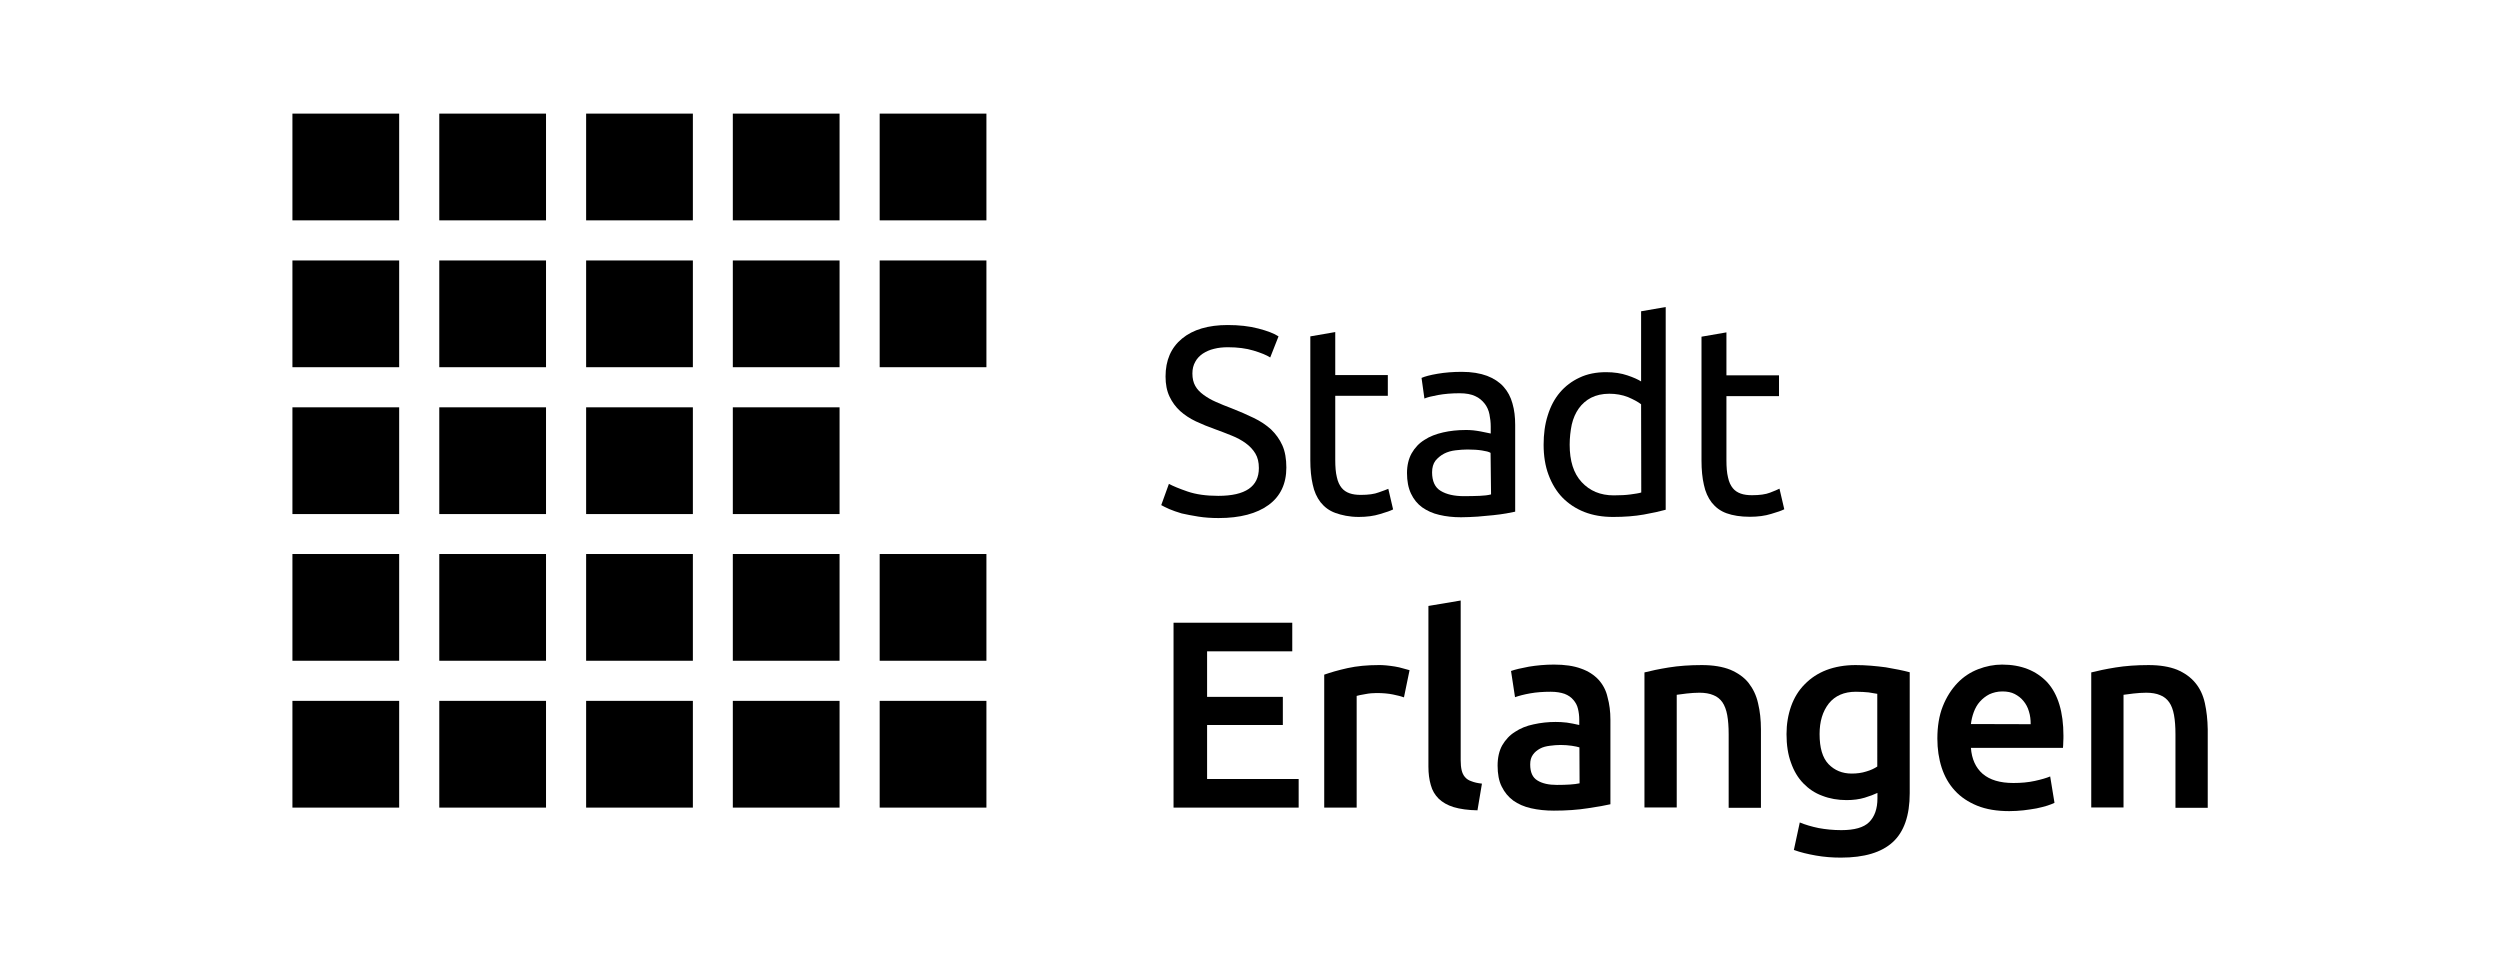
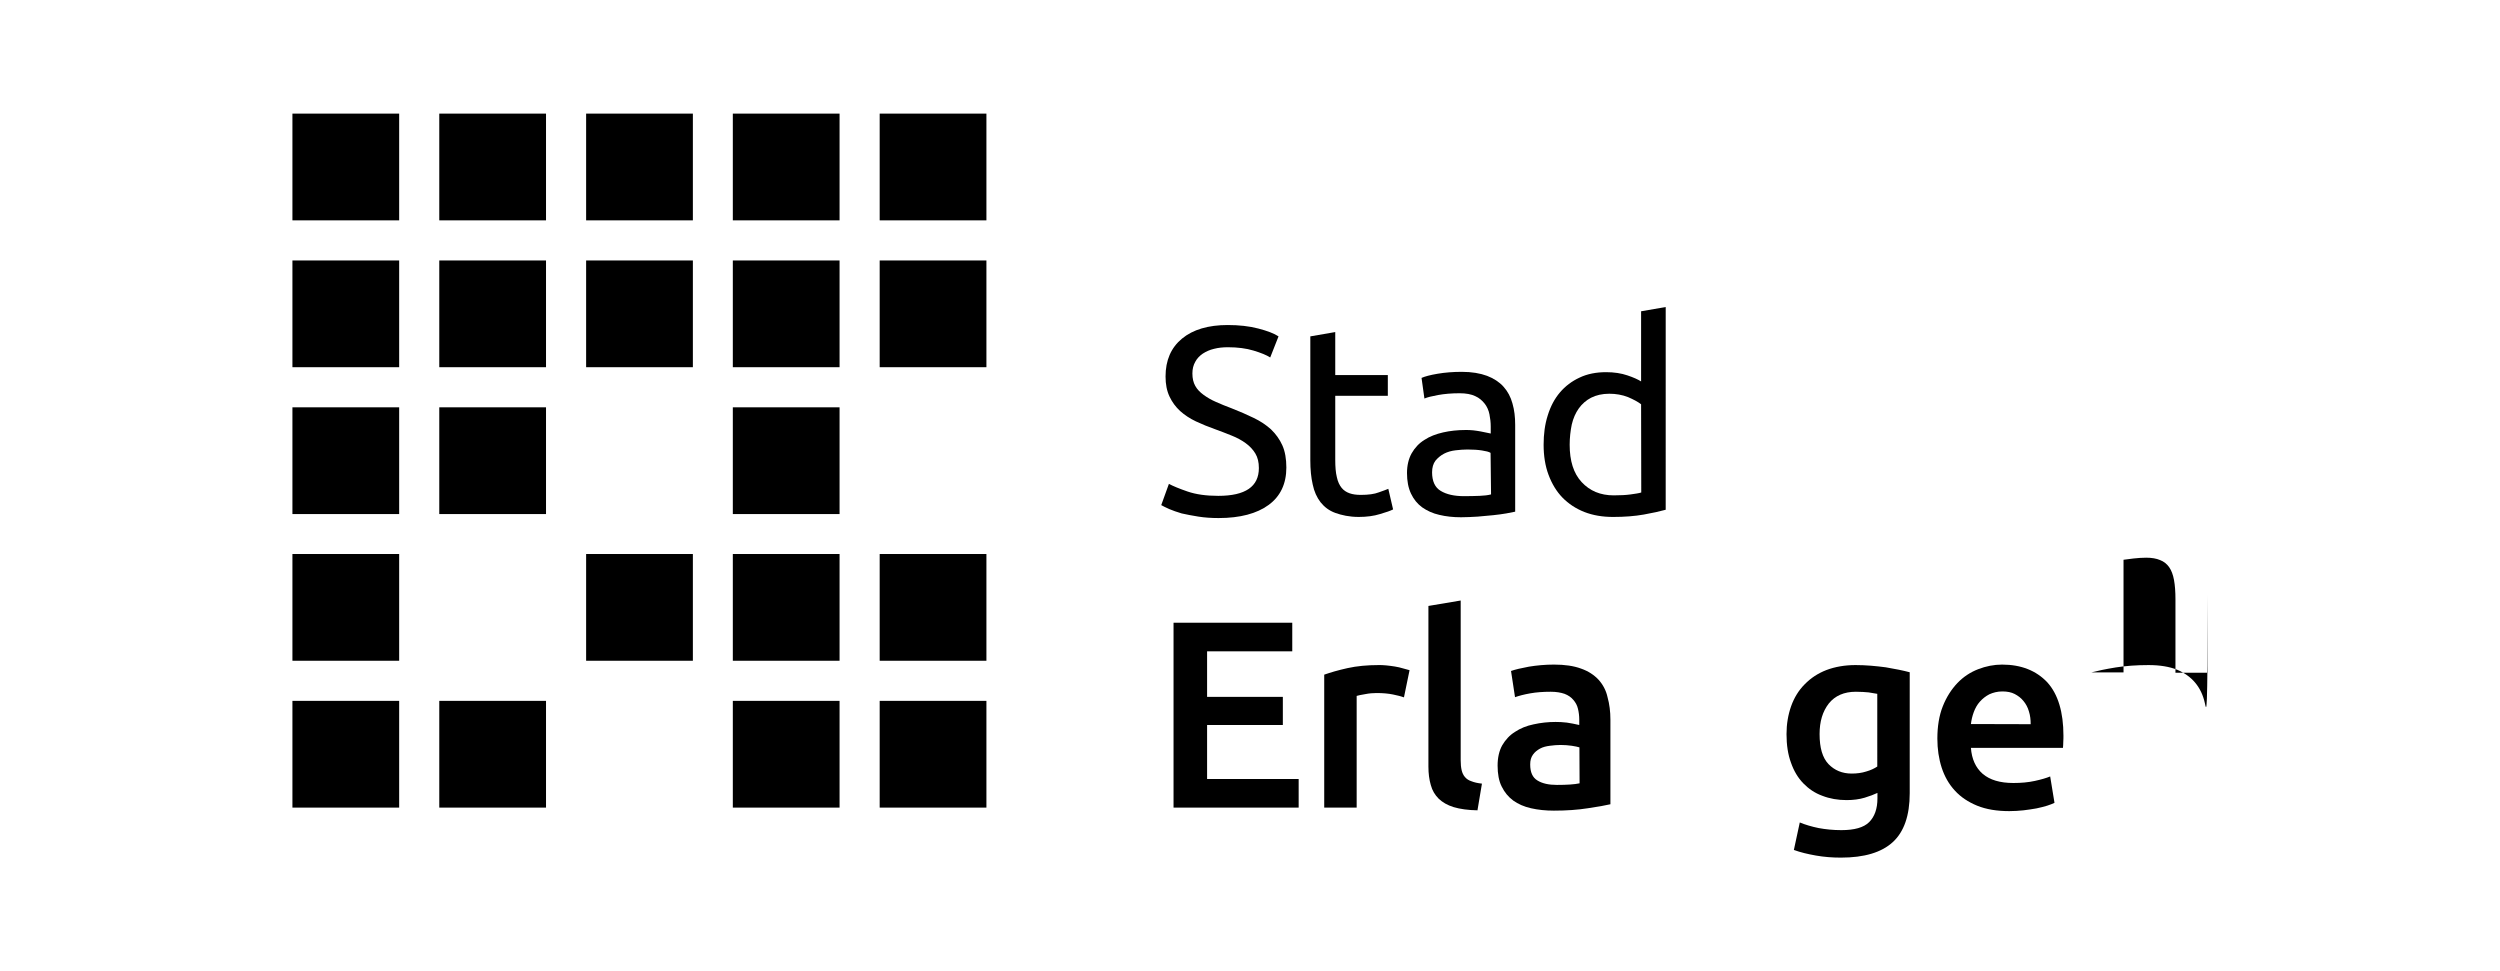
<svg xmlns="http://www.w3.org/2000/svg" version="1.1" id="Ebene_1" x="0px" y="0px" viewBox="0 0 1564.5 607.9" style="enable-background:new 0 0 1564.5 607.9;" xml:space="preserve">
  <style type="text/css">
	.st0{display:none;}
	.st1{display:inline;fill:#C6C6C5;}
</style>
  <g id="HG" class="st0">
    <rect class="st1" width="1564.4" height="607.9" />
  </g>
  <g id="Ebene_1_00000067929152153303557960000017737292076638860181_">
    <g id="Wort-Bild-Marke">
      <path d="M750,323.3c3.8,0.6,8,0.9,12.6,0.9c13.5,0,23.9-2.8,31.3-8.2s11.1-13.3,11.1-23.4c0-5.4-0.8-10.1-2.5-13.9    s-4.1-7.1-7.1-10c-3.1-2.8-6.7-5.2-10.9-7.2c-4.1-2-8.7-4-13.8-6c-3.6-1.3-6.8-2.7-9.8-4c-3-1.3-5.5-2.8-7.7-4.4    c-2.2-1.6-4-3.4-5.2-5.6c-1.2-2.1-1.8-4.7-1.8-7.8c0-2.8,0.6-5.2,1.8-7.3c1.1-2.1,2.8-3.8,4.7-5.1c2-1.3,4.4-2.4,7-3    c2.7-0.7,5.6-1,8.7-1c6.1,0,11.5,0.7,16.1,2.1c4.6,1.4,8.1,2.8,10.4,4.3l5.2-13.2c-2.7-1.8-6.9-3.4-12.6-4.9    c-5.7-1.5-12.1-2.2-19.2-2.2c-12.1,0-21.7,2.8-28.6,8.5c-6.9,5.7-10.3,13.6-10.3,23.7c0,4.9,0.8,9,2.5,12.6c1.6,3.4,3.8,6.4,6.6,9    c2.8,2.5,6.1,4.7,9.9,6.5c3.8,1.8,7.8,3.4,12,4.9c3.7,1.3,7.1,2.7,10.4,4c3.3,1.3,6.2,2.9,8.7,4.7c2.5,1.8,4.6,4,6.1,6.5    s2.2,5.5,2.2,9.1c0,11.6-8.4,17.4-25.4,17.4c-7.6,0-13.9-0.9-19.2-2.7c-5.2-1.8-9.1-3.4-11.7-4.8l-4.8,13.3    c1.2,0.7,2.9,1.5,5.1,2.5c2.1,0.9,4.7,1.8,7.7,2.7C742.7,322,746.1,322.7,750,323.3z" />
      <path d="M850.3,323.5c5,0,9.5-0.6,13.3-1.8c3.9-1.1,6.6-2.1,8.2-2.9l-3-12.9c-1.1,0.5-3.1,1.2-5.9,2.2c-2.8,1.1-6.6,1.6-11.3,1.6    c-2.7,0-5-0.3-7-1c-2-0.7-3.7-1.8-5-3.4s-2.4-3.8-3-6.7c-0.7-2.8-1-6.4-1-10.8v-40.1h32.9v-13h-32.9v-26.9l-15.6,2.7v77.5    c0,5.8,0.5,10.9,1.5,15.2c0.9,4.4,2.6,8.1,4.9,11.1c2.4,3,5.4,5.3,9.3,6.7S844.4,323.5,850.3,323.5z" />
      <path d="M948.2,320.2v-54.3c0-4.9-0.5-9.3-1.7-13.4c-1.1-4.1-3-7.6-5.6-10.5c-2.6-2.9-6.1-5.2-10.3-6.8c-4.3-1.6-9.6-2.5-15.8-2.5    c-5.4,0-10.5,0.4-15.2,1.2c-4.7,0.8-8,1.7-10,2.6l1.8,12.9c1.9-0.8,4.7-1.5,8.6-2.2c3.8-0.7,8.4-1.1,13.4-1.1c4,0,7.3,0.6,9.8,1.8    c2.5,1.1,4.4,2.8,5.9,4.7c1.5,1.9,2.5,4.2,3,6.7c0.5,2.5,0.8,5.1,0.8,7.6v4.4c-0.5-0.1-1.2-0.3-2.4-0.5c-1.1-0.2-2.5-0.5-3.9-0.8    c-1.5-0.3-3.1-0.5-4.7-0.7c-1.7-0.2-3.3-0.2-4.8-0.2c-4.9,0-9.6,0.5-14,1.5s-8.4,2.5-11.7,4.7c-3.4,2.1-6,4.9-8,8.4    c-1.9,3.4-2.9,7.6-2.9,12.3c0,5,0.8,9.3,2.5,12.9c1.7,3.6,4,6.4,7,8.6c3,2.1,6.6,3.8,10.7,4.7c4.1,1,8.7,1.5,13.6,1.5    c3.4,0,6.9-0.2,10.4-0.4c3.5-0.3,6.7-0.6,9.8-0.9c3-0.3,5.7-0.7,8.1-1.1C945,320.8,946.9,320.5,948.2,320.2z M933.1,309.4    c-1.9,0.5-4.3,0.8-7.1,0.9s-6.1,0.2-9.8,0.2c-6.1,0-11-1.1-14.6-3.3c-3.6-2.1-5.4-6.1-5.4-11.6c0-3,0.7-5.4,2.1-7.3    c1.5-1.8,3.3-3.3,5.4-4.4s4.6-1.8,7.2-2.1c2.6-0.3,5.1-0.5,7.4-0.5c3.5,0,6.6,0.2,9.1,0.6c2.5,0.4,4.3,0.8,5.4,1.5L933.1,309.4    L933.1,309.4z" />
      <path d="M1042.6,192.1l-15.6,2.7v43.9c-1.9-1.2-4.7-2.5-8.6-3.8c-3.8-1.3-8.3-2-13.3-2c-6.2,0-11.8,1.1-16.6,3.4    c-4.8,2.2-9,5.4-12.3,9.3c-3.4,4-5.9,8.8-7.6,14.3c-1.8,5.6-2.6,11.7-2.6,18.4c0,7,1,13.3,3.1,18.9c2.1,5.6,5,10.4,8.7,14.2    c3.8,3.9,8.4,6.9,13.7,9c5.4,2.1,11.3,3.1,18,3.1c7.2,0,13.6-0.5,19.2-1.5c5.6-1,10.1-2,13.7-3V192.1z M1027.1,308.2    c-1.5,0.5-3.8,0.8-6.6,1.2s-6.4,0.6-10.6,0.6c-8.4,0-15-2.8-20.1-8.3s-7.5-13.3-7.5-23.4c0-4.4,0.5-8.7,1.3-12.6    c0.9-3.9,2.4-7.3,4.4-10.1c2-2.8,4.6-5.1,7.7-6.7c3.1-1.6,7-2.5,11.4-2.5c4.2,0,8.1,0.7,11.7,2.1c3.5,1.5,6.3,3,8.2,4.5    L1027.1,308.2L1027.1,308.2z" />
-       <path d="M1107.7,308.3c-2.8,1.1-6.6,1.6-11.3,1.6c-2.7,0-5-0.3-7-1c-2-0.7-3.7-1.8-5-3.4c-1.3-1.6-2.4-3.8-3-6.7    c-0.7-2.8-1-6.4-1-10.8v-40.1h32.9v-13h-32.9V208l-15.6,2.7v77.5c0,5.8,0.5,10.9,1.5,15.2c0.9,4.4,2.6,8.1,4.9,11.1    c2.4,3,5.4,5.3,9.3,6.7s8.7,2.2,14.6,2.2c5,0,9.5-0.6,13.3-1.8c3.9-1.1,6.6-2.1,8.2-2.9l-3-12.9    C1112.5,306.4,1110.5,307.2,1107.7,308.3z" />
      <polygon points="755.4,453.7 802.8,453.7 802.8,436.1 755.4,436.1 755.4,407.6 808.7,407.6 808.7,389.7 734.4,389.7 734.4,505.4     812.7,505.4 812.7,487.5 755.4,487.5   " />
      <path d="M872.9,417.1c-1.8-0.3-3.6-0.5-5.4-0.7c-1.8-0.2-3.4-0.2-4.7-0.2c-7.1,0-13.6,0.6-19.5,1.9c-5.8,1.3-10.7,2.7-14.6,4.1    v83.2H849v-69.9c1-0.3,2.8-0.7,5.3-1.1c2.5-0.5,4.9-0.7,7.1-0.7c3.9,0,7.4,0.3,10.3,0.9c2.9,0.6,5.3,1.2,6.9,1.8l3.5-17    c-1-0.3-2.4-0.7-4-1.1C876.5,417.8,874.7,417.4,872.9,417.1z" />
      <path d="M916.8,486.3c-1-1.1-1.7-2.6-2.1-4.3c-0.4-1.7-0.6-3.8-0.6-6.2v-100l-20.2,3.4v100.5c0,4.4,0.5,8.2,1.5,11.6    c0.9,3.4,2.6,6.2,4.9,8.5c2.4,2.3,5.5,4.1,9.4,5.3c4,1.2,9,1.9,14.9,2l2.8-16.7c-2.7-0.3-4.9-0.8-6.6-1.5    C919.2,488.4,917.8,487.5,916.8,486.3z" />
      <path d="M1000.4,425.4c-2.8-3-6.4-5.4-11-7c-4.6-1.7-10.2-2.5-16.9-2.5c-5.6,0-10.8,0.5-15.7,1.3c-4.9,0.9-8.7,1.8-11.2,2.7    l2.5,16.4c2.5-0.9,5.6-1.7,9.5-2.4s8.2-1,12.9-1c3.4,0,6.3,0.5,8.6,1.3c2.3,0.9,4.1,2.1,5.5,3.8c1.4,1.6,2.4,3.4,2.9,5.6    c0.5,2.1,0.8,4.4,0.8,6.7v3.4c-2.8-0.7-5.4-1.1-7.8-1.5c-2.5-0.3-4.8-0.4-7-0.4c-4.8,0-9.3,0.5-13.8,1.5    c-4.4,0.9-8.3,2.5-11.6,4.7c-3.4,2.1-6,5-8,8.4c-1.9,3.4-2.9,7.7-2.9,12.7c0,5.2,0.8,9.7,2.6,13.2c1.8,3.6,4.1,6.4,7.2,8.7    c3.1,2.2,6.7,3.8,11.1,4.8c4.4,1,9.1,1.5,14.3,1.5c7.9,0,15-0.5,21.3-1.5c6.3-0.9,11-1.8,14.1-2.5v-52.9c0-5.1-0.6-9.8-1.8-14.1    C1005.1,432.1,1003.1,428.4,1000.4,425.4z M988.5,490.2c-3.2,0.7-8,1-14.2,1c-5.1,0-9.2-0.9-12.2-2.8c-3-1.8-4.5-5.1-4.5-10    c0-2.5,0.5-4.4,1.7-6.1c1.1-1.6,2.6-2.8,4.4-3.8s3.9-1.5,6.2-1.8c2.3-0.3,4.5-0.5,6.7-0.5c2.5,0,4.9,0.2,7,0.5    c2.1,0.3,3.8,0.7,4.8,1L988.5,490.2L988.5,490.2z" />
-       <path d="M1094.2,427.3c-2.8-3.5-6.7-6.2-11.4-8.2c-4.8-1.9-10.7-2.9-17.8-2.9c-7.6,0-14.5,0.5-20.7,1.5c-6.2,1-11.3,2.1-15.2,3.1    v84.5h20.2v-70.5c1.3-0.2,3.4-0.5,6.2-0.8c2.8-0.3,5.4-0.5,8-0.5c3.4,0,6.4,0.5,8.7,1.5c2.4,0.9,4.3,2.5,5.7,4.5    c1.4,2.1,2.4,4.7,3,8c0.6,3.3,0.9,7.3,0.9,12v46h20.2v-49.1c0-5.9-0.6-11.3-1.8-16.3C1099.1,435.1,1097,430.9,1094.2,427.3z" />
      <path d="M1161.2,416.2c-6.8,0-12.9,1.1-18.2,3.1c-5.4,2.1-9.9,5.1-13.6,8.9c-3.8,3.8-6.6,8.4-8.5,13.7c-1.9,5.4-2.9,11.2-2.9,17.5    c0,6.8,0.9,12.8,2.8,17.9c1.8,5.2,4.4,9.5,7.7,12.9c3.3,3.4,7.2,6.1,11.9,7.8c4.6,1.8,9.7,2.7,15.2,2.7c4.2,0,8-0.5,11.3-1.5    c3.3-1,5.9-2,8-3v3.4c0,6.6-1.8,11.5-5.2,14.9c-3.4,3.4-9.3,5-17.4,5c-5.1,0-9.9-0.5-14.2-1.3c-4.4-0.9-8.4-2.1-11.8-3.5    l-3.7,17.2c4.1,1.5,8.7,2.6,13.8,3.5c5.1,0.9,10.3,1.3,15.6,1.3c14.6,0,25.4-3.2,32.5-9.7c7-6.4,10.6-16.6,10.6-30.6v-75.7    c-4.1-1.1-9.1-2.1-15-3.1C1174,416.8,1167.8,416.2,1161.2,416.2z M1174.8,479.7c-1.8,1.2-4.1,2.3-6.9,3.1    c-2.8,0.9-5.9,1.3-9.1,1.3c-5.9,0-10.7-2-14.5-5.9c-3.8-4-5.6-10.2-5.6-18.8c0-7.9,1.9-14.2,5.8-19.2c3.9-4.8,9.5-7.3,16.9-7.3    c3.2,0,5.9,0.2,8,0.4c2.1,0.3,3.9,0.6,5.4,0.9V479.7L1174.8,479.7z" />
      <path d="M1252.9,415.9c-5.1,0-10.1,1-15,2.9c-4.9,1.9-9.3,4.8-13,8.7s-6.8,8.7-9.1,14.5c-2.3,5.8-3.4,12.6-3.4,20.2    c0,6.6,0.9,12.6,2.7,18.2c1.8,5.5,4.5,10.3,8.2,14.3c3.7,4.1,8.4,7.2,14,9.5c5.7,2.3,12.3,3.4,20.1,3.4c3,0,6-0.2,8.9-0.5    c2.9-0.3,5.6-0.8,8.1-1.2c2.5-0.5,4.7-1.1,6.7-1.7c1.9-0.6,3.4-1.2,4.6-1.8l-2.7-16.5c-2.4,1-5.5,1.9-9.6,2.8s-8.6,1.3-13.4,1.3    c-8.4,0-14.7-1.9-19.2-5.7c-4.4-3.8-6.9-9.3-7.4-16.3h57.6c0.1-1.1,0.2-2.4,0.2-3.8c0.1-1.4,0.1-2.7,0.1-3.8    c0-14.8-3.4-26-10.1-33.4C1274.3,419.7,1264.9,415.9,1252.9,415.9z M1233.4,453.1c0.3-2.5,0.9-5.1,1.8-7.5s2.1-4.6,3.8-6.5    s3.6-3.4,5.9-4.6c2.4-1.1,5.1-1.8,8.2-1.8c3,0,5.6,0.5,7.7,1.6c2.1,1.1,4,2.5,5.5,4.4c1.5,1.8,2.7,4,3.4,6.5    c0.8,2.5,1.1,5.1,1.1,8L1233.4,453.1L1233.4,453.1z" />
-       <path d="M1379.8,440c-1.1-5-3.1-9.2-6-12.7s-6.7-6.2-11.4-8.2c-4.8-1.9-10.7-2.9-17.8-2.9c-7.6,0-14.5,0.5-20.7,1.5    c-6.2,1-11.3,2.1-15.2,3.1v84.5h20.2v-70.5c1.3-0.2,3.4-0.5,6.2-0.8c2.8-0.3,5.4-0.5,8-0.5c3.4,0,6.4,0.5,8.7,1.5    c2.4,0.9,4.3,2.5,5.7,4.5s2.4,4.7,3,8c0.6,3.3,0.9,7.3,0.9,12v46h20.2v-49.1C1381.5,450.4,1380.9,445,1379.8,440z" />
+       <path d="M1379.8,440c-1.1-5-3.1-9.2-6-12.7s-6.7-6.2-11.4-8.2c-4.8-1.9-10.7-2.9-17.8-2.9c-7.6,0-14.5,0.5-20.7,1.5    c-6.2,1-11.3,2.1-15.2,3.1h20.2v-70.5c1.3-0.2,3.4-0.5,6.2-0.8c2.8-0.3,5.4-0.5,8-0.5c3.4,0,6.4,0.5,8.7,1.5    c2.4,0.9,4.3,2.5,5.7,4.5s2.4,4.7,3,8c0.6,3.3,0.9,7.3,0.9,12v46h20.2v-49.1C1381.5,450.4,1380.9,445,1379.8,440z" />
      <rect x="183" y="254.9" width="66.8" height="66.8" />
      <rect x="183" y="163" width="66.8" height="66.8" />
      <rect x="183" y="346.7" width="66.8" height="66.8" />
      <rect x="183" y="438.6" width="66.8" height="66.8" />
      <rect x="274.9" y="254.9" width="66.8" height="66.8" />
      <rect x="274.9" y="71.1" width="66.8" height="66.8" />
      <rect x="183" y="71.1" width="66.8" height="66.8" />
      <rect x="274.9" y="163" width="66.8" height="66.8" />
-       <rect x="274.9" y="346.7" width="66.8" height="66.8" />
      <rect x="274.9" y="438.6" width="66.8" height="66.8" />
      <rect x="458.6" y="254.9" width="66.8" height="66.8" />
      <rect x="458.6" y="71.1" width="66.8" height="66.8" />
      <rect x="458.6" y="163" width="66.8" height="66.8" />
      <rect x="458.6" y="346.7" width="66.8" height="66.8" />
      <rect x="458.6" y="438.6" width="66.8" height="66.8" />
-       <rect x="366.8" y="254.9" width="66.8" height="66.8" />
      <rect x="366.8" y="71.1" width="66.8" height="66.8" />
      <rect x="366.8" y="163" width="66.8" height="66.8" />
      <rect x="366.8" y="346.7" width="66.8" height="66.8" />
-       <rect x="366.8" y="438.6" width="66.8" height="66.8" />
      <rect x="550.5" y="71.1" width="66.8" height="66.8" />
      <rect x="550.5" y="163" width="66.8" height="66.8" />
      <rect x="550.5" y="346.7" width="66.8" height="66.8" />
      <rect x="550.5" y="438.6" width="66.8" height="66.8" />
    </g>
  </g>
  <g id="Hilfslinien">
</g>
</svg>